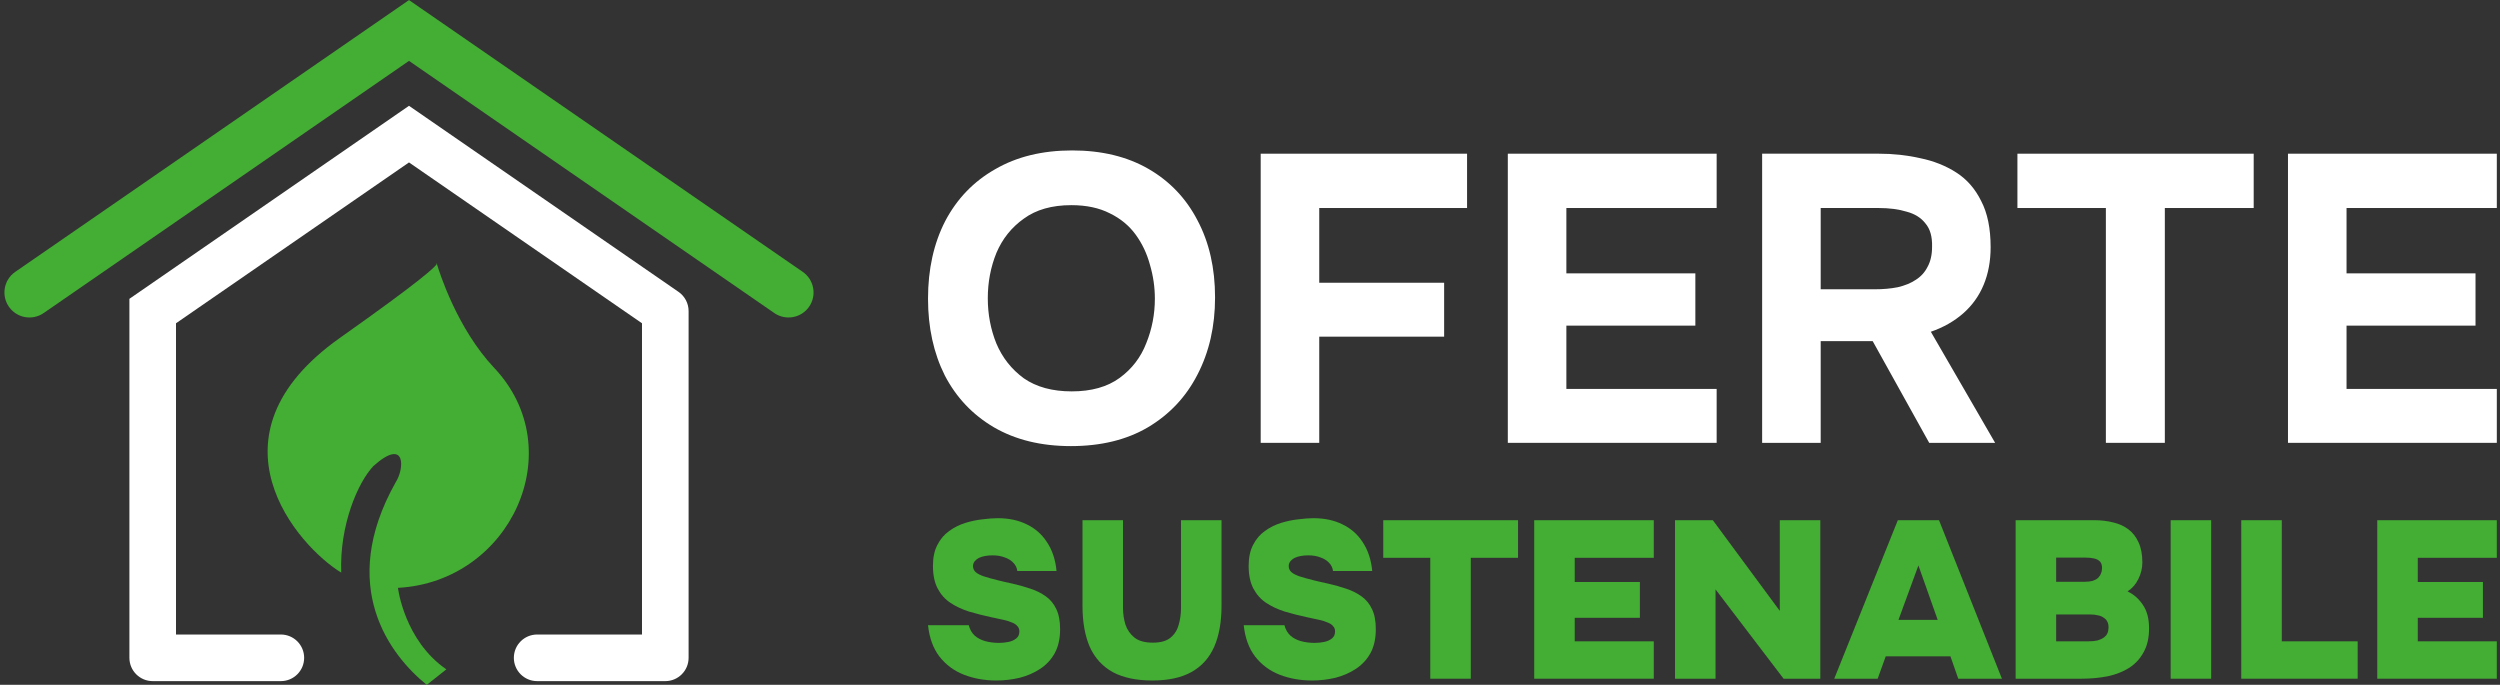
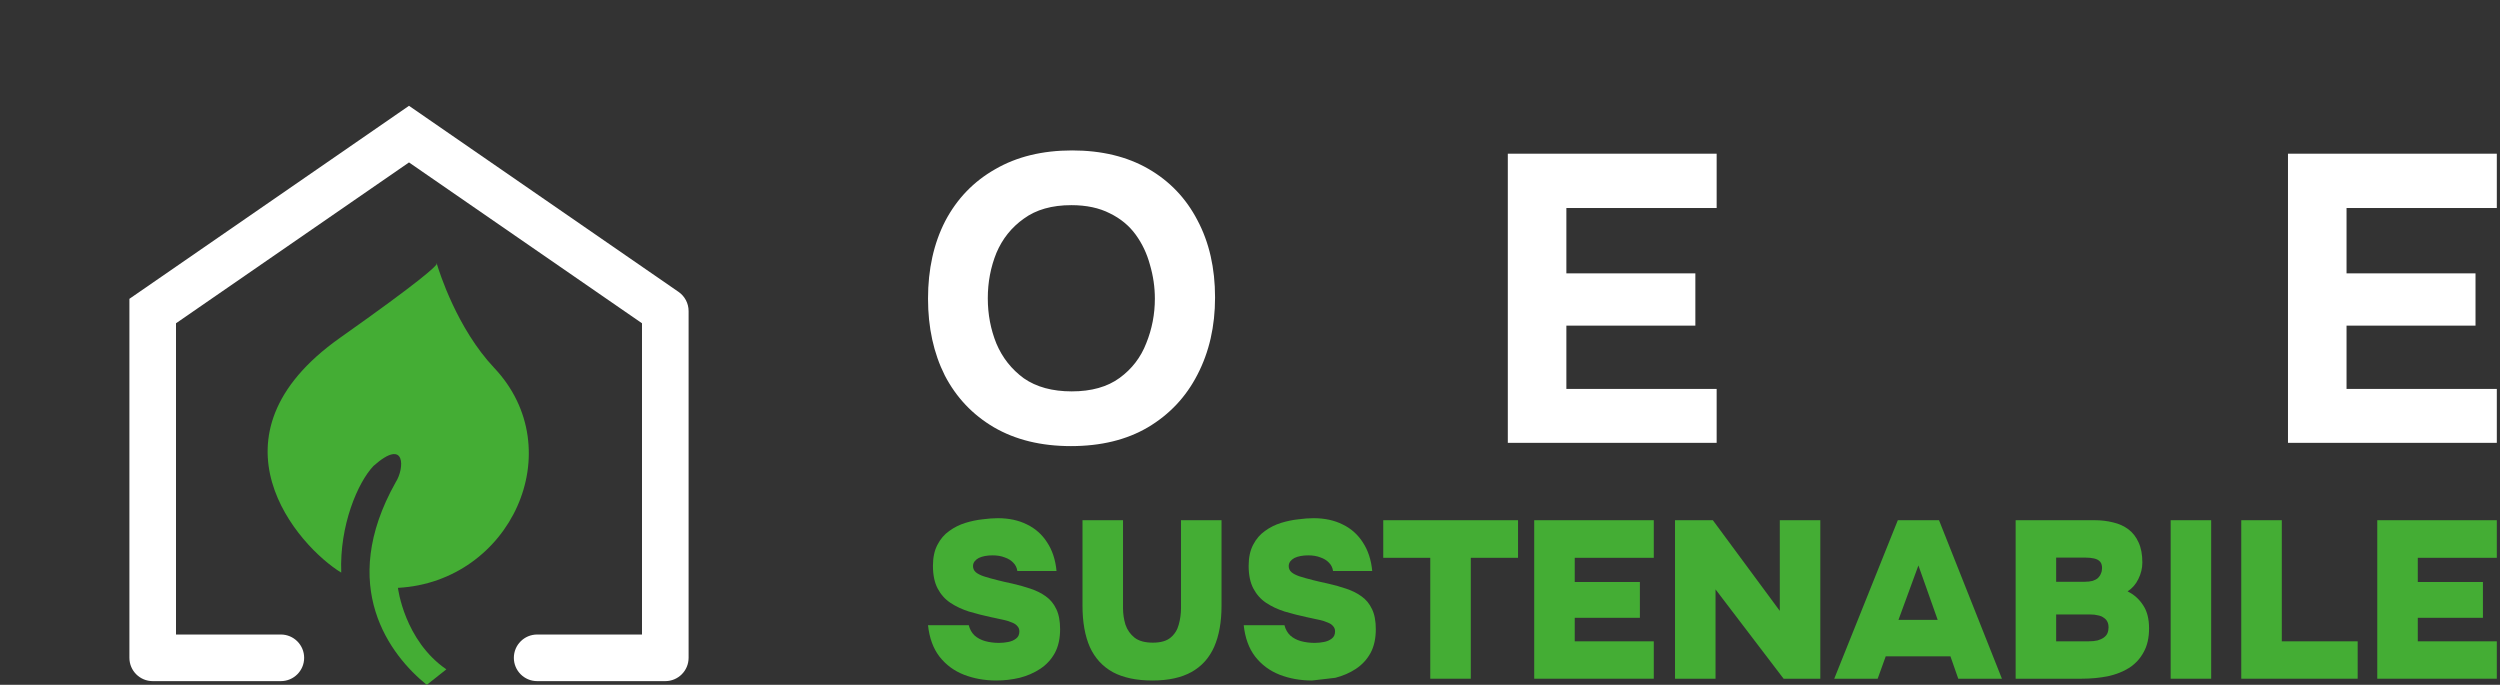
<svg xmlns="http://www.w3.org/2000/svg" width="303" height="83" viewBox="0 0 303 83" fill="none">
  <rect x="0" y="0" width="303" height="83" fill="#333333" stroke="none" />
  <path fill-rule="evenodd" clip-rule="evenodd" d="M120.466 51.791C123.08 53.309 126.19 54.068 129.796 54.068C133.435 54.068 136.545 53.309 139.126 51.791C141.74 50.24 143.742 48.112 145.131 45.406C146.554 42.667 147.265 39.549 147.265 36.051C147.265 32.487 146.554 29.369 145.131 26.696C143.742 24.023 141.756 21.944 139.176 20.459C136.595 18.974 133.518 18.232 129.945 18.232C126.339 18.232 123.228 18.991 120.615 20.509C118.001 21.994 115.983 24.089 114.56 26.795C113.17 29.501 112.476 32.636 112.476 36.199C112.476 39.697 113.154 42.799 114.51 45.505C115.9 48.178 117.885 50.273 120.466 51.791ZM135.702 45.802C134.213 46.891 132.277 47.435 129.895 47.435C127.546 47.435 125.611 46.907 124.089 45.851C122.6 44.762 121.491 43.36 120.764 41.644C120.069 39.928 119.721 38.097 119.721 36.15C119.721 34.203 120.069 32.372 120.764 30.656C121.491 28.94 122.6 27.554 124.089 26.498C125.578 25.409 127.497 24.865 129.846 24.865C131.665 24.865 133.22 25.195 134.511 25.855C135.801 26.482 136.843 27.339 137.637 28.428C138.431 29.517 139.01 30.738 139.374 32.091C139.771 33.444 139.97 34.813 139.97 36.199C139.97 38.08 139.622 39.879 138.928 41.595C138.266 43.31 137.191 44.713 135.702 45.802Z" fill="white" />
-   <path d="M177.808 18.628H152.796V53.672H159.892V40.803H175.029V34.269H159.892V25.211H177.808V18.628Z" fill="white" />
  <path d="M182.747 18.628H208.058V25.211H189.844V33.131H205.477V39.466H189.844V47.138H208.058V53.672H182.747V18.628Z" fill="white" />
-   <path fill-rule="evenodd" clip-rule="evenodd" d="M227.715 18.628H213.571V53.672H220.668V41.347H226.971L233.819 53.672H241.809L234.018 40.209C235.54 39.681 236.847 38.938 237.938 37.981C239.03 37.024 239.857 35.869 240.42 34.517C240.982 33.164 241.264 31.646 241.264 29.963C241.264 27.686 240.883 25.822 240.122 24.37C239.394 22.885 238.385 21.73 237.095 20.905C235.804 20.08 234.349 19.502 232.727 19.172C231.139 18.809 229.469 18.628 227.715 18.628ZM227.219 35.061H220.668V25.211H227.665C228.989 25.211 230.13 25.36 231.09 25.657C232.082 25.921 232.843 26.399 233.373 27.092C233.935 27.752 234.2 28.692 234.167 29.913C234.167 30.87 233.985 31.679 233.621 32.339C233.29 32.999 232.81 33.527 232.182 33.922C231.586 34.319 230.858 34.615 229.998 34.813C229.171 34.978 228.244 35.061 227.219 35.061Z" fill="white" />
-   <path d="M255.232 53.672V25.211H244.512V18.628H273.147V25.211H262.378V53.672H255.232Z" fill="white" />
  <path d="M302.613 18.628H277.303V53.672H302.613V47.138H284.4V39.466H300.032V33.131H284.4V25.211H302.613V18.628Z" fill="white" />
  <path d="M116.817 81.771C118.029 82.242 119.341 82.477 120.752 82.477C121.71 82.477 122.651 82.368 123.573 82.151C124.496 81.916 125.328 81.554 126.07 81.066C126.811 80.577 127.399 79.944 127.833 79.166C128.268 78.371 128.485 77.403 128.485 76.263C128.485 75.268 128.331 74.454 128.023 73.821C127.716 73.17 127.291 72.654 126.748 72.274C126.224 71.895 125.608 71.587 124.903 71.352C124.216 71.117 123.474 70.909 122.678 70.728C122.389 70.656 122.099 70.592 121.81 70.538C121.52 70.466 121.222 70.393 120.914 70.321C120.263 70.158 119.711 70.004 119.259 69.859C118.825 69.715 118.49 69.543 118.255 69.344C118.038 69.145 117.93 68.901 117.93 68.611C117.93 68.394 117.993 68.204 118.12 68.041C118.246 67.879 118.409 67.743 118.608 67.635C118.825 67.526 119.078 67.445 119.368 67.39C119.657 67.336 119.965 67.309 120.29 67.309C120.851 67.309 121.339 67.39 121.755 67.553C122.19 67.698 122.542 67.915 122.814 68.204C123.085 68.476 123.248 68.81 123.302 69.208H128.051C127.924 67.852 127.544 66.694 126.911 65.735C126.296 64.776 125.482 64.053 124.469 63.564C123.456 63.058 122.28 62.805 120.941 62.805C120.399 62.805 119.784 62.85 119.096 62.94C118.409 63.013 117.712 63.157 117.007 63.374C116.302 63.592 115.65 63.917 115.053 64.351C114.456 64.767 113.977 65.328 113.615 66.034C113.253 66.721 113.073 67.571 113.073 68.584C113.073 69.688 113.263 70.601 113.642 71.325C114.022 72.048 114.538 72.627 115.189 73.061C115.84 73.496 116.591 73.848 117.441 74.12C118.291 74.373 119.178 74.599 120.1 74.798C120.281 74.834 120.453 74.87 120.616 74.906L121.104 75.015C121.285 75.051 121.457 75.087 121.62 75.124C122.036 75.214 122.38 75.323 122.651 75.449C122.94 75.558 123.157 75.702 123.302 75.883C123.465 76.046 123.546 76.263 123.546 76.534C123.546 76.914 123.411 77.204 123.139 77.403C122.886 77.602 122.569 77.737 122.19 77.81C121.81 77.882 121.439 77.918 121.077 77.918C120.48 77.918 119.919 77.846 119.395 77.701C118.888 77.556 118.463 77.33 118.12 77.023C117.776 76.697 117.541 76.281 117.414 75.775H112.476C112.638 77.312 113.1 78.579 113.859 79.573C114.637 80.568 115.623 81.301 116.817 81.771Z" fill="#44AD34" />
  <path d="M134.889 81.473C136.156 82.142 137.747 82.477 139.665 82.477C141.601 82.477 143.183 82.133 144.413 81.446C145.643 80.758 146.557 79.745 147.154 78.407C147.751 77.05 148.049 75.386 148.049 73.414V63.049H143.138V73.713C143.138 74.382 143.048 75.042 142.867 75.693C142.704 76.326 142.378 76.851 141.89 77.267C141.402 77.683 140.678 77.891 139.719 77.891C138.779 77.891 138.046 77.692 137.521 77.294C136.997 76.878 136.626 76.354 136.409 75.721C136.21 75.069 136.11 74.4 136.11 73.713V63.049H131.199V73.414C131.199 75.404 131.498 77.077 132.095 78.434C132.71 79.772 133.641 80.785 134.889 81.473Z" fill="#44AD34" />
-   <path d="M159.015 82.477C157.604 82.477 156.292 82.242 155.08 81.771C153.886 81.301 152.9 80.568 152.123 79.573C151.363 78.579 150.902 77.312 150.739 75.775H155.677C155.804 76.281 156.039 76.697 156.383 77.023C156.726 77.33 157.151 77.556 157.658 77.701C158.183 77.846 158.743 77.918 159.34 77.918C159.702 77.918 160.073 77.882 160.453 77.81C160.833 77.737 161.149 77.602 161.402 77.403C161.674 77.204 161.809 76.914 161.809 76.534C161.809 76.263 161.728 76.046 161.565 75.883C161.421 75.702 161.203 75.558 160.914 75.449C160.643 75.323 160.299 75.214 159.883 75.124C159.72 75.087 159.548 75.051 159.367 75.015L158.879 74.906C158.716 74.87 158.544 74.834 158.363 74.798C157.441 74.599 156.555 74.373 155.704 74.12C154.854 73.848 154.103 73.496 153.452 73.061C152.801 72.627 152.285 72.048 151.906 71.325C151.526 70.601 151.336 69.688 151.336 68.584C151.336 67.571 151.517 66.721 151.878 66.034C152.24 65.328 152.72 64.767 153.317 64.351C153.913 63.917 154.565 63.592 155.27 63.374C155.976 63.157 156.672 63.013 157.359 62.94C158.047 62.85 158.662 62.805 159.205 62.805C160.543 62.805 161.719 63.058 162.732 63.564C163.745 64.053 164.559 64.776 165.174 65.735C165.807 66.694 166.187 67.852 166.314 69.208H161.565C161.511 68.81 161.348 68.476 161.077 68.204C160.806 67.915 160.453 67.698 160.019 67.553C159.603 67.39 159.114 67.309 158.553 67.309C158.228 67.309 157.92 67.336 157.631 67.39C157.341 67.445 157.088 67.526 156.871 67.635C156.672 67.743 156.509 67.879 156.383 68.041C156.256 68.204 156.193 68.394 156.193 68.611C156.193 68.901 156.301 69.145 156.518 69.344C156.753 69.543 157.088 69.715 157.522 69.859C157.975 70.004 158.526 70.158 159.177 70.321C159.485 70.393 159.783 70.466 160.073 70.538C160.362 70.592 160.652 70.656 160.941 70.728C161.737 70.909 162.479 71.117 163.166 71.352C163.872 71.587 164.487 71.895 165.011 72.274C165.554 72.654 165.979 73.17 166.287 73.821C166.594 74.454 166.748 75.268 166.748 76.263C166.748 77.403 166.531 78.371 166.097 79.166C165.662 79.944 165.075 80.577 164.333 81.066C163.591 81.554 162.759 81.916 161.837 82.151C160.914 82.368 159.973 82.477 159.015 82.477Z" fill="#44AD34" />
+   <path d="M159.015 82.477C157.604 82.477 156.292 82.242 155.08 81.771C153.886 81.301 152.9 80.568 152.123 79.573C151.363 78.579 150.902 77.312 150.739 75.775H155.677C155.804 76.281 156.039 76.697 156.383 77.023C156.726 77.33 157.151 77.556 157.658 77.701C158.183 77.846 158.743 77.918 159.34 77.918C159.702 77.918 160.073 77.882 160.453 77.81C160.833 77.737 161.149 77.602 161.402 77.403C161.674 77.204 161.809 76.914 161.809 76.534C161.809 76.263 161.728 76.046 161.565 75.883C161.421 75.702 161.203 75.558 160.914 75.449C160.643 75.323 160.299 75.214 159.883 75.124C159.72 75.087 159.548 75.051 159.367 75.015L158.879 74.906C158.716 74.87 158.544 74.834 158.363 74.798C157.441 74.599 156.555 74.373 155.704 74.12C154.854 73.848 154.103 73.496 153.452 73.061C152.801 72.627 152.285 72.048 151.906 71.325C151.526 70.601 151.336 69.688 151.336 68.584C151.336 67.571 151.517 66.721 151.878 66.034C152.24 65.328 152.72 64.767 153.317 64.351C153.913 63.917 154.565 63.592 155.27 63.374C155.976 63.157 156.672 63.013 157.359 62.94C158.047 62.85 158.662 62.805 159.205 62.805C160.543 62.805 161.719 63.058 162.732 63.564C163.745 64.053 164.559 64.776 165.174 65.735C165.807 66.694 166.187 67.852 166.314 69.208H161.565C161.511 68.81 161.348 68.476 161.077 68.204C160.806 67.915 160.453 67.698 160.019 67.553C159.603 67.39 159.114 67.309 158.553 67.309C158.228 67.309 157.92 67.336 157.631 67.39C157.341 67.445 157.088 67.526 156.871 67.635C156.672 67.743 156.509 67.879 156.383 68.041C156.256 68.204 156.193 68.394 156.193 68.611C156.193 68.901 156.301 69.145 156.518 69.344C156.753 69.543 157.088 69.715 157.522 69.859C157.975 70.004 158.526 70.158 159.177 70.321C159.485 70.393 159.783 70.466 160.073 70.538C160.362 70.592 160.652 70.656 160.941 70.728C161.737 70.909 162.479 71.117 163.166 71.352C163.872 71.587 164.487 71.895 165.011 72.274C165.554 72.654 165.979 73.17 166.287 73.821C166.594 74.454 166.748 75.268 166.748 76.263C166.748 77.403 166.531 78.371 166.097 79.166C165.662 79.944 165.075 80.577 164.333 81.066C163.591 81.554 162.759 81.916 161.837 82.151Z" fill="#44AD34" />
  <path d="M173.349 67.607V82.26H178.26V67.607H183.985V63.049H167.651V67.607H173.349Z" fill="#44AD34" />
  <path d="M185.947 82.26V63.049H200.437V67.607H190.858V70.538H198.754V74.879H190.858V77.728H200.437V82.26H185.947Z" fill="#44AD34" />
  <path d="M203.012 63.049V82.26H207.923V71.433L216.172 82.26H220.622V63.049H215.711V74.038L207.598 63.049H203.012Z" fill="#44AD34" />
  <path fill-rule="evenodd" clip-rule="evenodd" d="M222.31 82.26L230.016 63.049H235.008L242.633 82.26H237.342L236.392 79.546H228.551L227.574 82.26H222.31ZM230.097 75.124H234.846L232.512 68.53L230.097 75.124Z" fill="#44AD34" />
  <path fill-rule="evenodd" clip-rule="evenodd" d="M244.295 63.049V82.26H252.273C253.412 82.26 254.48 82.16 255.474 81.961C256.469 81.744 257.338 81.4 258.079 80.93C258.821 80.442 259.4 79.809 259.816 79.031C260.25 78.253 260.467 77.294 260.467 76.155C260.467 74.997 260.223 74.056 259.734 73.333C259.246 72.591 258.622 72.039 257.862 71.677C258.423 71.316 258.857 70.818 259.165 70.185C259.49 69.534 259.653 68.865 259.653 68.177C259.653 67.2 259.499 66.386 259.192 65.735C258.902 65.084 258.495 64.559 257.971 64.161C257.446 63.763 256.831 63.483 256.126 63.32C255.42 63.139 254.66 63.049 253.846 63.049H244.295ZM253.114 77.728H249.206V74.472H253.304C253.684 74.472 254.009 74.508 254.281 74.581C254.57 74.635 254.805 74.735 254.986 74.879C255.185 75.006 255.33 75.169 255.42 75.368C255.511 75.549 255.556 75.775 255.556 76.046C255.556 76.299 255.511 76.534 255.42 76.751C255.33 76.951 255.185 77.122 254.986 77.267C254.787 77.412 254.534 77.529 254.226 77.62C253.919 77.692 253.548 77.728 253.114 77.728ZM252.653 70.511H249.206V67.58H252.707C253.141 67.58 253.512 67.616 253.819 67.689C254.127 67.761 254.362 67.888 254.525 68.069C254.688 68.25 254.769 68.512 254.769 68.856C254.769 69.091 254.724 69.308 254.633 69.507C254.561 69.706 254.443 69.887 254.281 70.049C254.118 70.194 253.901 70.312 253.629 70.402C253.358 70.475 253.032 70.511 252.653 70.511Z" fill="#44AD34" />
  <path d="M263.083 82.26V63.049H267.994V82.26H263.083Z" fill="#44AD34" />
  <path d="M271.642 63.049V82.26H285.751V77.728H276.553V63.049H271.642Z" fill="#44AD34" />
  <path d="M288.124 82.26V63.049H302.613V67.607H293.035V70.538H300.931V74.879H293.035V77.728H302.613V82.26H288.124Z" fill="#44AD34" />
-   <path d="M49.571 0.009L1.847 32.951C0.469 33.902 0.123 35.791 1.074 37.169C2.026 38.547 3.914 38.893 5.292 37.942L49.571 7.378L93.849 37.942C95.227 38.893 97.116 38.547 98.067 37.169C99.018 35.791 98.672 33.902 97.294 32.951L49.571 0.009Z" fill="#44AD34" />
  <path d="M41.224 40.933C24.274 52.904 36.14 66.226 41.359 69.402C41.133 63.702 43.361 58.464 45.272 56.468C49.238 52.949 49.021 56.816 47.961 58.444C40.838 71.097 47.308 79.438 51.725 83.007L54.098 81.124C48.991 77.61 48.23 71.248 48.23 71.248C61.887 70.512 69.263 54.516 59.898 44.588C55.389 39.808 53.229 32.926 52.949 31.986C53.02 31.858 52.917 31.878 52.917 31.878C52.917 31.878 52.921 31.892 52.929 31.919C52.934 31.936 52.941 31.958 52.949 31.986C52.744 32.357 51.081 33.972 41.224 40.933Z" fill="#44AD34" />
  <path d="M82.239 35.375L49.571 12.823L15.684 36.217V79.728C15.684 81.287 16.948 82.552 18.508 82.552H34.039C35.599 82.552 36.863 81.287 36.863 79.728C36.863 78.168 35.599 76.904 34.039 76.904H21.331V39.181L49.571 19.686L77.81 39.181V76.904H65.103C63.543 76.904 62.279 78.168 62.279 79.728C62.279 81.287 63.543 82.552 65.103 82.552H80.634C82.194 82.552 83.458 81.287 83.458 79.728V37.699C83.458 36.771 83.002 35.903 82.239 35.375Z" fill="white" />
</svg>